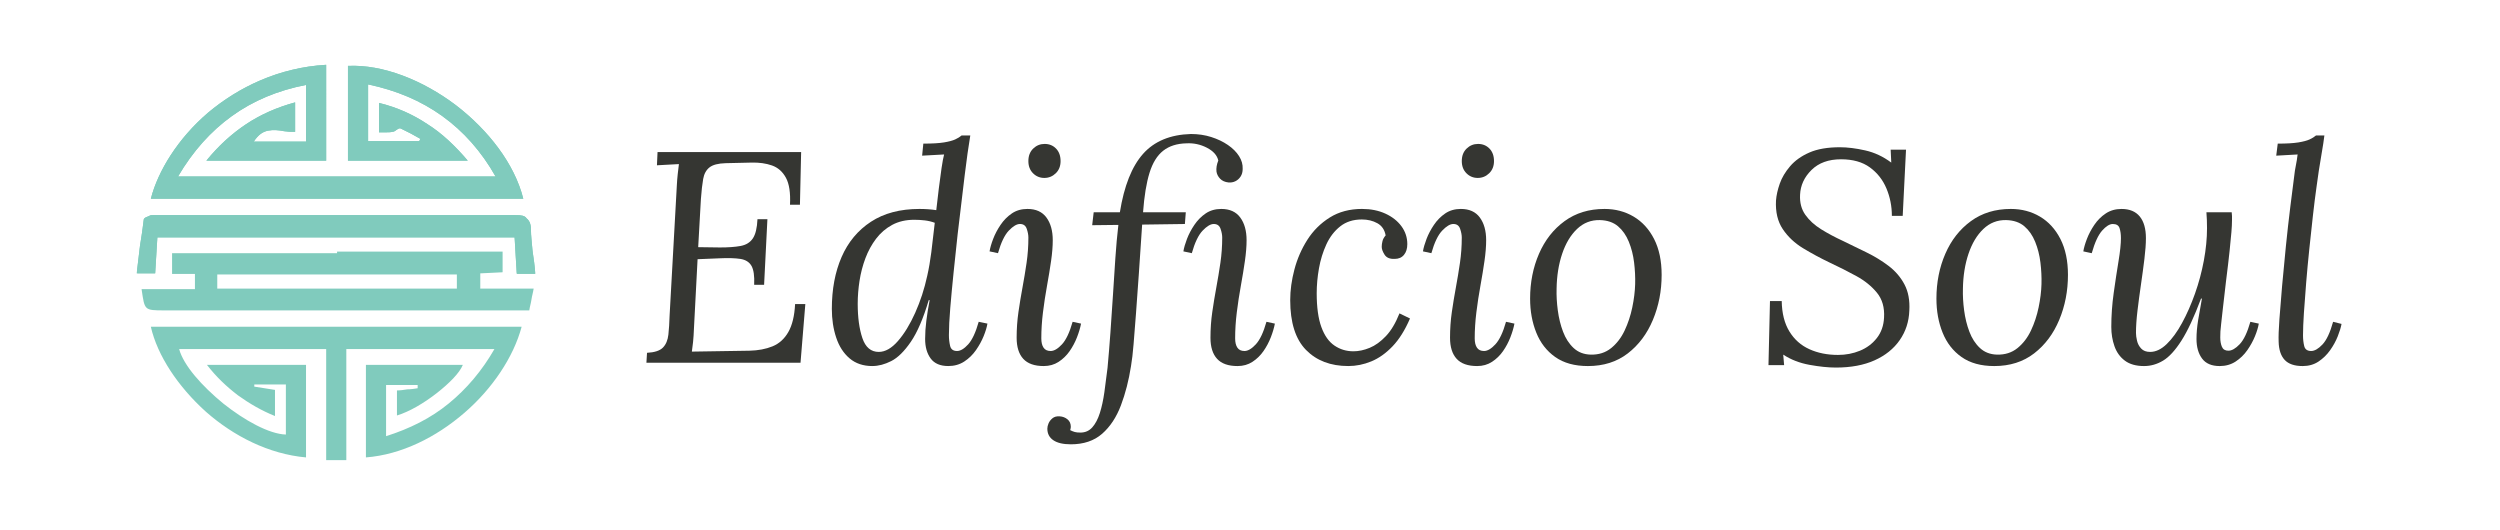
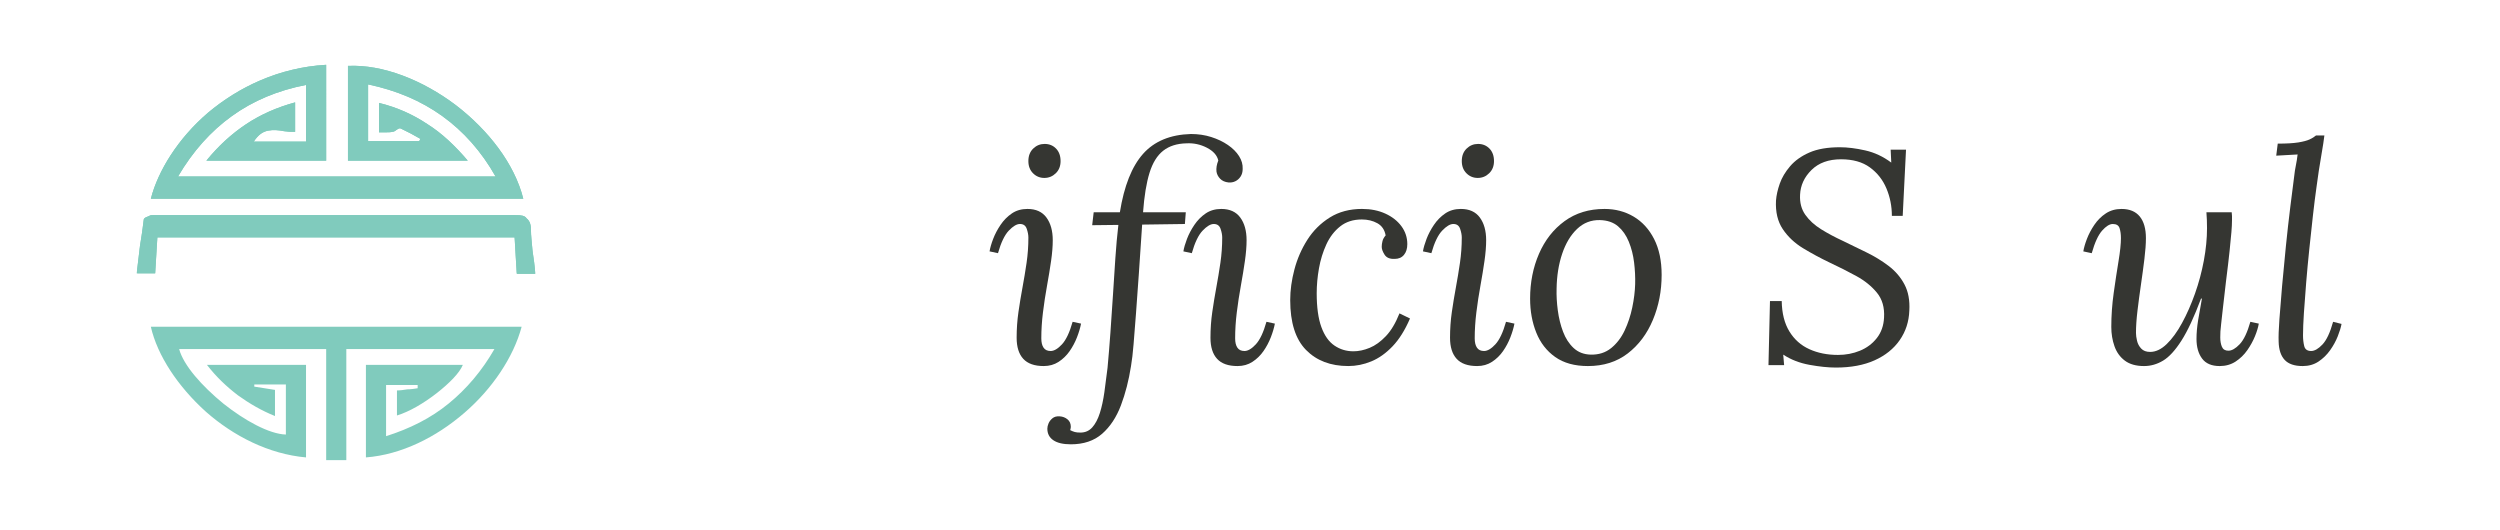
<svg xmlns="http://www.w3.org/2000/svg" version="1.1" viewBox="0 0 459.1 97.3">
  <defs>
    <style>
      .cls-1 {
        fill: none;
      }

      .cls-2 {
        fill: #353632;
      }

      .cls-3 {
        clip-path: url(#clippath-1);
      }

      .cls-4 {
        opacity: .77;
      }

      .cls-5 {
        clip-path: url(#clippath);
      }

      .cls-6 {
        fill: #5bbca9;
      }
    </style>
    <clipPath id="clippath">
      <path class="cls-1" d="M38.199,20.7c-5.5,4.7-9.2,10.7-10.5,15.8h68.4c-1.6-6.4-6.4-12.6-12.4-17.2-6.1-4.6-13.4-7.5-19.8-7.2v17.4h22c-2.3-2.7-4.7-5-7.4-6.7-2.7-1.8-5.6-3.1-8.9-3.9v5.4h1.3c.4,0,.8,0,1.2-.1.3,0,.5-.2.8-.4s.5-.3.7-.2c.6.3,1.2.6,1.8.9s1.2.7,1.8,1c0,.1-.1.1-.1.2,0,.1-.1.1-.1.2h-9.4v-10.4c5.2,1.1,9.7,3,13.6,5.8s7.2,6.5,9.8,11.1h-58.3c2.7-4.6,6-8.3,9.9-11.1s8.4-4.7,13.6-5.7v10.4h-9.6c.8-1.2,1.6-1.8,2.6-2s2-.1,3,.1c.3,0,.7.1,1,.1h1v-5.4c-3.3.9-6.3,2.2-9,4s-5.1,4-7.3,6.7h22V11.9c-8.7.5-16.1,4.1-21.7,8.8Z" />
    </clipPath>
    <clipPath id="clippath-1">
      <path class="cls-1" d="M94.699,39.5H28.099c-.2,0-.4,0-.6.1-.2.1-.4.2-.7.3-.2.1-.4.3-.4.4-.2,1.6-.4,3.2-.7,4.9-.2,1.6-.4,3.3-.6,5h3.4c.1-1.1.1-2.2.2-3.3.1-1.1.1-2.2.2-3.3h65.6c.1,1.1.1,2.2.2,3.4.1,1.1.1,2.2.2,3.3h3.4c-.1-1.5-.3-2.9-.5-4.2-.1-1.4-.3-2.7-.3-4,0-1-.3-1.6-.8-2-.3-.5-1-.6-2-.6Z" />
    </clipPath>
  </defs>
  <g>
    <g id="Capa_1">
      <g>
        <g class="cls-4">
          <g>
            <path id="SVGID" class="cls-6" d="M38.199,20.7c-5.5,4.7-9.2,10.7-10.5,15.8h68.4c-1.6-6.4-6.4-12.6-12.4-17.2-6.1-4.6-13.4-7.5-19.8-7.2v17.4h22c-2.3-2.7-4.7-5-7.4-6.7-2.7-1.8-5.6-3.1-8.9-3.9v5.4h1.3c.4,0,.8,0,1.2-.1.3,0,.5-.2.8-.4.3-.2.5-.3.7-.2l1.8.9c.6.3,1.2.7,1.8,1,0,.1-.1.1-.1.2s-.1.1-.1.2h-9.4v-10.4c5.2,1.1,9.7,3,13.6,5.8,3.9,2.8,7.2,6.5,9.8,11.1h-58.3c2.7-4.6,6-8.3,9.9-11.1,3.9-2.8,8.4-4.7,13.6-5.7v10.4h-9.6c.8-1.2,1.6-1.8,2.6-2s2-.1,3,.1c.3,0,.7.1,1,.1h1v-5.4c-3.3.9-6.3,2.2-9,4s-5.1,4-7.3,6.7h22V11.9c-8.7.5-16.1,4.1-21.7,8.8" />
            <g class="cls-5">
              <rect class="cls-6" x="27.699" y="11.9" width="68.4" height="24.6" />
            </g>
          </g>
          <path id="SVGID-2" data-name="SVGID" class="cls-6" d="M61.899,60H27.699c1.2,5.3,5,11,10.1,15.6,5.1,4.5,11.6,7.8,18.4,8.4v-17h-18.2c1.7,2.2,3.6,4,5.7,5.6,2.1,1.5,4.3,2.8,6.8,3.8v-4.8c-.7-.1-1.3-.2-1.9-.3-.6-.1-1.2-.2-1.9-.3v-.4h5.8v9.2c-3.1-.1-7.6-2.6-11.5-5.7-3.9-3.2-7.3-7-8.1-10h27v20.4h3.7v-20.4h27.2c-2.3,4-5.1,7.3-8.4,10s-7.1,4.6-11.5,6v-9.4h5.8v.6c-.6.1-1.3.2-1.9.2-.6.1-1.3.2-1.9.2v4.6c2.3-.7,5-2.3,7.3-4.1,2.3-1.8,4.2-3.7,4.8-5.2h-17.8v17c6.5-.5,12.9-3.7,18.1-8.2,5.1-4.4,9-10.2,10.5-15.8,0,0-33.9,0-33.9-0Z" />
-           <path id="SVGID-3" data-name="SVGID" class="cls-6" d="M39.899,51.7v-1.3h44v2.6h-44s0-1.3 0-1.3ZM61.899,46.5h-30.3v3.8h4.2v2.8h-9.8c.3,2,.4,2.9.9,3.4s1.5.5,3.3.5h67c.1-.7.3-1.3.4-2s.3-1.3.4-2h-9.8v-2.8c.7,0,1.4-.1,2.1-.1s1.3-.1,2-.1v-3.8h-30.4v.3Z" />
          <g>
            <path id="SVGID-4" data-name="SVGID" class="cls-6" d="M94.699,39.5H28.099c-.2,0-.4,0-.6.1-.2.1-.4.2-.7.3-.2.1-.4.3-.4.4-.2,1.6-.4,3.2-.7,4.9-.2,1.6-.4,3.3-.6,5h3.4c.1-1.1.1-2.2.2-3.3s.1-2.2.2-3.3h65.6c.1,1.1.1,2.2.2,3.4.1,1.1.1,2.2.2,3.3h3.4c-.1-1.5-.3-2.9-.5-4.2-.1-1.4-.3-2.7-.3-4,0-1-.3-1.6-.8-2-.3-.5-1-.6-2-.6h0Z" />
            <g class="cls-3">
              <rect class="cls-6" x="25.199" y="39.5" width="73.3" height="10.7" />
            </g>
          </g>
        </g>
        <g>
-           <path class="cls-2" d="M147.121,27.923l-.221,9.672h-1.824c.11-2.174-.138-3.822-.746-4.946s-1.465-1.879-2.57-2.267c-1.105-.387-2.358-.561-3.759-.525l-4.753.11c-1.363.037-2.349.295-2.957.774-.608.479-.995,1.188-1.161,2.128s-.304,2.165-.415,3.676l-.498,8.844,3.98.055c1.547,0,2.819-.091,3.813-.276.995-.184,1.741-.644,2.239-1.382.498-.736.782-1.915.856-3.537h1.824l-.608,12.05h-1.824c.074-1.621-.092-2.782-.498-3.482-.406-.699-1.087-1.124-2.045-1.271-.958-.146-2.23-.184-3.814-.11l-4.035.166-.663,12.657c-.038.995-.093,1.843-.166,2.543-.074.7-.148,1.29-.221,1.769l10.557-.166c1.621-.036,3.04-.304,4.256-.802,1.216-.497,2.184-1.372,2.902-2.625.719-1.252,1.133-2.966,1.244-5.141h1.879l-.884,10.778h-28.3l.111-1.824c1.4-.073,2.376-.396,2.929-.967s.884-1.363.995-2.377c.11-1.013.184-2.164.221-3.454l1.327-23.878c.036-.737.092-1.446.166-2.128.073-.682.146-1.299.221-1.852-.664.037-1.336.074-2.018.11-.682.037-1.354.074-2.018.111l.11-2.432h26.365Z" />
-           <path class="cls-2" d="M160.22,67.223c-1.695,0-3.095-.471-4.201-1.41s-1.926-2.211-2.459-3.813c-.535-1.603-.801-3.362-.801-5.278,0-3.611.598-6.789,1.796-9.535,1.197-2.744,2.993-4.9,5.389-6.467,2.395-1.565,5.362-2.349,8.899-2.349.553,0,1.086.019,1.603.055.516.037,1.013.093,1.492.166.147-1.326.304-2.661.47-4.007.166-1.345.332-2.579.497-3.704.166-1.124.322-1.962.47-2.515-.664.037-1.336.074-2.018.11-.682.037-1.354.074-2.018.11l.221-2.211c1.621,0,2.883-.073,3.786-.221.902-.147,1.593-.332,2.073-.553.479-.221.865-.46,1.161-.719h1.603c-.332,1.99-.673,4.413-1.022,7.268-.351,2.856-.784,6.477-1.299,10.861-.258,2.358-.507,4.708-.747,7.048-.24,2.34-.442,4.504-.608,6.494-.166,1.99-.249,3.647-.249,4.975,0,.7.073,1.363.221,1.989.146.627.571.94,1.271.94.626,0,1.308-.405,2.045-1.217.736-.81,1.381-2.191,1.934-4.146l1.603.332c-.11.663-.341,1.429-.691,2.294-.351.866-.82,1.723-1.409,2.57-.59.848-1.309,1.548-2.156,2.101-.848.553-1.824.829-2.93.829-1.474,0-2.552-.462-3.233-1.382-.682-.921-1.022-2.119-1.022-3.593,0-1.068.073-2.184.221-3.345.147-1.16.35-2.422.608-3.786h-.166c-.995,3.354-2.092,5.906-3.289,7.655-1.198,1.751-2.396,2.93-3.593,3.538-1.198.607-2.349.912-3.455.912ZM161.381,64.624c1.179,0,2.349-.663,3.51-1.989,1.161-1.327,2.219-3.059,3.178-5.195.958-2.137,1.694-4.403,2.211-6.799.294-1.29.543-2.727.746-4.312.202-1.584.415-3.39.635-5.417-.59-.221-1.207-.367-1.852-.441-.645-.074-1.281-.111-1.907-.111-1.548,0-2.902.313-4.062.94s-2.147,1.474-2.957,2.542c-.811,1.069-1.465,2.267-1.962,3.593s-.856,2.708-1.078,4.146-.332,2.838-.332,4.201c0,2.506.285,4.606.856,6.301.571,1.695,1.575,2.542,3.013,2.542Z" />
          <path class="cls-2" d="M188.685,38.37c1.548,0,2.708.524,3.482,1.575.774,1.05,1.161,2.441,1.161,4.173,0,1.105-.102,2.368-.304,3.786-.203,1.419-.452,2.939-.747,4.561-.295,1.621-.544,3.252-.746,4.892-.203,1.64-.304,3.233-.304,4.78,0,.738.138,1.309.415,1.714.276.406.709.608,1.299.608.626,0,1.317-.405,2.073-1.217.755-.81,1.409-2.191,1.962-4.146l1.548.332c-.148.773-.396,1.612-.746,2.515-.351.903-.802,1.751-1.354,2.543-.553.793-1.226,1.446-2.018,1.962-.792.516-1.705.774-2.736.774-1.695,0-2.948-.442-3.758-1.327-.811-.884-1.216-2.174-1.216-3.869,0-1.621.111-3.196.332-4.726.221-1.528.47-3.04.747-4.532s.525-2.993.746-4.505c.221-1.511.332-3.059.332-4.643,0-.479-.102-1.014-.304-1.604-.203-.589-.617-.884-1.244-.884-.59,0-1.271.405-2.045,1.216s-1.437,2.192-1.99,4.146l-1.548-.332c.111-.663.332-1.428.664-2.294.332-.865.782-1.722,1.354-2.569.571-.848,1.262-1.548,2.073-2.101.81-.553,1.769-.829,2.874-.829ZM191.836,26.431c.847,0,1.547.286,2.1.856.553.572.829,1.336.829,2.294,0,.921-.295,1.667-.884,2.239-.59.571-1.29.856-2.1.856-.811,0-1.502-.285-2.073-.856-.572-.571-.857-1.317-.857-2.239,0-.958.294-1.722.884-2.294.589-.571,1.29-.856,2.101-.856Z" />
          <path class="cls-2" d="M196.644,81.593c-1.4,0-2.468-.248-3.206-.746-.737-.497-1.105-1.207-1.105-2.128,0-.295.074-.617.221-.967.147-.351.387-.663.719-.939.332-.276.773-.396,1.326-.359.553.036,1.032.221,1.437.553.406.331.608.792.608,1.382,0,.11-.037.312-.111.607.295.147.572.258.829.332.258.073.608.11,1.05.11.884,0,1.611-.323,2.183-.967.571-.646,1.031-1.521,1.382-2.626.35-1.105.626-2.377.829-3.813.202-1.438.396-2.93.581-4.478.184-1.989.359-4.126.525-6.411.166-2.284.322-4.597.47-6.938.147-2.339.295-4.605.442-6.798.147-2.192.332-4.229.553-6.107l-4.809.055.276-2.377h4.809c.774-4.826,2.192-8.401,4.256-10.723,2.063-2.321,4.993-3.538,8.789-3.648,1.327,0,2.57.185,3.731.553,1.161.369,2.183.857,3.067,1.465.885.608,1.566,1.29,2.045,2.045.479.756.699,1.539.663,2.349,0,.553-.129,1.022-.387,1.409-.258.388-.581.673-.967.857-.387.185-.802.258-1.244.221-.664-.073-1.18-.304-1.548-.69-.369-.388-.59-.82-.663-1.299-.074-.626.036-1.308.332-2.045-.221-.958-.921-1.741-2.101-2.349-1.18-.608-2.432-.875-3.758-.802-1.732.037-3.15.489-4.256,1.354-1.105.866-1.944,2.22-2.515,4.062-.572,1.843-.967,4.256-1.188,7.24h7.849l-.166,2.156-7.849.11c-.221,3.316-.424,6.338-.608,9.064-.185,2.728-.359,5.159-.525,7.296-.166,2.138-.313,4.008-.442,5.61-.13,1.604-.286,2.939-.47,4.008-.406,2.615-1.022,5.02-1.852,7.213-.829,2.191-1.981,3.933-3.455,5.223-1.474,1.29-3.39,1.935-5.748,1.935ZM227.265,67.223c-1.695,0-2.949-.442-3.759-1.327-.811-.884-1.216-2.174-1.216-3.869,0-1.621.11-3.196.332-4.726.221-1.528.47-3.04.746-4.532s.525-2.993.746-4.505c.221-1.511.332-3.059.332-4.643,0-.479-.102-1.014-.304-1.604-.203-.589-.618-.884-1.244-.884-.59,0-1.271.405-2.045,1.216-.774.811-1.438,2.192-1.99,4.146l-1.548-.332c.11-.663.332-1.428.663-2.294.332-.865.783-1.722,1.354-2.569.571-.848,1.262-1.548,2.073-2.101.81-.553,1.769-.829,2.874-.829,1.548,0,2.708.524,3.482,1.575.774,1.05,1.161,2.441,1.161,4.173,0,1.105-.102,2.368-.304,3.786-.203,1.419-.452,2.939-.746,4.561-.295,1.621-.544,3.252-.746,4.892-.203,1.64-.304,3.233-.304,4.78,0,.738.138,1.309.415,1.714.276.406.709.608,1.299.608.626,0,1.317-.405,2.073-1.217.755-.81,1.41-2.191,1.962-4.146l1.547.332c-.147.773-.396,1.612-.746,2.515-.351.903-.801,1.751-1.354,2.543-.553.793-1.226,1.446-2.018,1.962-.793.516-1.705.774-2.736.774Z" />
          <path class="cls-2" d="M250.148,38.37c1.584,0,3.002.285,4.256.856,1.252.571,2.238,1.346,2.957,2.321.719.977,1.078,2.073,1.078,3.289,0,.811-.203,1.465-.609,1.962-.406.498-.977.746-1.713.746-.885.037-1.502-.221-1.852-.773-.352-.553-.525-1.031-.525-1.438,0-.331.045-.681.139-1.05.092-.368.285-.719.58-1.051-.186-1.03-.691-1.777-1.52-2.238-.83-.46-1.779-.69-2.848-.69-1.584,0-2.91.424-3.979,1.271-1.07.848-1.918,1.953-2.543,3.315-.627,1.364-1.078,2.829-1.354,4.395-.276,1.566-.415,3.087-.415,4.561,0,2.579.285,4.652.857,6.218.57,1.566,1.373,2.7,2.404,3.399,1.031.7,2.191,1.05,3.482,1.05.957,0,1.953-.211,2.984-.636,1.031-.423,2.025-1.142,2.984-2.155.959-1.013,1.787-2.404,2.488-4.173l1.934.939c-.922,2.138-1.99,3.842-3.205,5.112-1.217,1.271-2.516,2.193-3.896,2.764-1.383.571-2.791.857-4.229.857-3.244,0-5.832-.985-7.766-2.957s-2.902-5.021-2.902-9.148c0-1.805.257-3.684.774-5.638.515-1.952,1.307-3.767,2.376-5.444,1.068-1.676,2.44-3.04,4.117-4.09,1.678-1.051,3.658-1.575,5.943-1.575Z" />
          <path class="cls-2" d="M268.276,38.37c1.547,0,2.708.524,3.481,1.575.774,1.05,1.161,2.441,1.161,4.173,0,1.105-.102,2.368-.304,3.786-.203,1.419-.452,2.939-.746,4.561-.296,1.621-.544,3.252-.746,4.892-.203,1.64-.305,3.233-.305,4.78,0,.738.139,1.309.415,1.714.276.406.709.608,1.299.608.626,0,1.317-.405,2.072-1.217.755-.81,1.41-2.191,1.963-4.146l1.547.332c-.147.773-.396,1.612-.746,2.515-.351.903-.801,1.751-1.354,2.543-.553.793-1.226,1.446-2.018,1.962-.793.516-1.705.774-2.736.774-1.695,0-2.948-.442-3.759-1.327-.811-.884-1.216-2.174-1.216-3.869,0-1.621.11-3.196.332-4.726.221-1.528.47-3.04.746-4.532s.525-2.993.746-4.505c.221-1.511.332-3.059.332-4.643,0-.479-.103-1.014-.305-1.604-.203-.589-.617-.884-1.243-.884-.59,0-1.271.405-2.045,1.216-.774.811-1.438,2.192-1.99,4.146l-1.548-.332c.11-.663.332-1.428.663-2.294.332-.865.783-1.722,1.354-2.569s1.262-1.548,2.073-2.101c.81-.553,1.769-.829,2.874-.829ZM271.427,26.431c.847,0,1.548.286,2.101.856.553.572.829,1.336.829,2.294,0,.921-.296,1.667-.885,2.239-.59.571-1.29.856-2.101.856s-1.502-.285-2.072-.856c-.572-.571-.856-1.317-.856-2.239,0-.958.294-1.722.884-2.294.589-.571,1.289-.856,2.101-.856Z" />
          <path class="cls-2" d="M294.641,38.37c1.99,0,3.777.47,5.362,1.409,1.583.939,2.837,2.312,3.758,4.118s1.382,3.998,1.382,6.577c0,2.948-.534,5.702-1.603,8.264-1.069,2.562-2.607,4.615-4.615,6.162-2.009,1.548-4.449,2.322-7.324,2.322-2.432,0-4.431-.553-5.997-1.658s-2.727-2.599-3.481-4.478c-.756-1.879-1.134-3.961-1.134-6.246,0-2.984.544-5.729,1.631-8.235,1.087-2.505,2.653-4.505,4.698-5.997s4.485-2.238,7.323-2.238ZM293.811,40.415c-1.621-.036-3.021.507-4.2,1.631-1.18,1.124-2.092,2.645-2.736,4.56-.645,1.916-.986,4.054-1.022,6.412-.037,1.253.036,2.579.222,3.979.184,1.4.506,2.708.967,3.924.46,1.216,1.105,2.211,1.935,2.985.829.773,1.87,1.18,3.123,1.216,1.474.037,2.727-.359,3.759-1.188,1.031-.829,1.86-1.907,2.487-3.233.626-1.327,1.096-2.745,1.409-4.256.312-1.511.488-2.93.525-4.256.036-1.29-.028-2.616-.194-3.98-.165-1.362-.488-2.634-.967-3.813-.479-1.179-1.143-2.128-1.99-2.847s-1.953-1.096-3.316-1.133Z" />
          <path class="cls-2" d="M337.144,67.499c-1.4,0-3.012-.166-4.836-.498-1.824-.331-3.437-.958-4.836-1.879l.165,1.935h-2.874l.276-11.773h2.156c.036,2.248.506,4.109,1.409,5.583.902,1.474,2.128,2.562,3.676,3.261,1.547.7,3.297,1.05,5.251,1.05,1.437,0,2.781-.257,4.034-.773,1.253-.516,2.284-1.289,3.096-2.321.81-1.031,1.252-2.284,1.326-3.759.11-1.842-.322-3.362-1.299-4.56s-2.238-2.22-3.786-3.068c-1.548-.847-3.188-1.676-4.919-2.487-1.695-.81-3.316-1.686-4.864-2.625s-2.791-2.109-3.73-3.51c-.94-1.4-1.354-3.15-1.244-5.251.073-.958.304-1.99.691-3.096.387-1.105,1.022-2.173,1.906-3.206.885-1.031,2.063-1.87,3.538-2.515,1.473-.645,3.334-.967,5.582-.967,1.4,0,2.957.193,4.671.58,1.713.387,3.307,1.133,4.781,2.239l-.111-2.377h2.819l-.608,12.161h-1.989c0-1.77-.332-3.445-.995-5.03-.663-1.584-1.677-2.874-3.04-3.869-1.363-.995-3.132-1.492-5.306-1.492-2.285,0-4.091.654-5.417,1.962-1.327,1.309-2.027,2.828-2.101,4.561-.074,1.437.249,2.662.968,3.675.718,1.015,1.686,1.898,2.901,2.653,1.216.756,2.543,1.465,3.979,2.128,1.438.701,2.893,1.41,4.367,2.128,1.473.719,2.827,1.548,4.062,2.487,1.233.94,2.201,2.073,2.901,3.399.699,1.327.995,2.93.885,4.809-.074,2.027-.664,3.833-1.77,5.417-1.105,1.585-2.644,2.819-4.615,3.703-1.972.885-4.339,1.327-7.103,1.327Z" />
-           <path class="cls-2" d="M369.258,38.37c1.99,0,3.777.47,5.362,1.409,1.583.939,2.837,2.312,3.758,4.118s1.382,3.998,1.382,6.577c0,2.948-.534,5.702-1.603,8.264-1.069,2.562-2.607,4.615-4.615,6.162-2.009,1.548-4.449,2.322-7.324,2.322-2.432,0-4.431-.553-5.997-1.658s-2.727-2.599-3.481-4.478c-.756-1.879-1.134-3.961-1.134-6.246,0-2.984.544-5.729,1.631-8.235,1.087-2.505,2.653-4.505,4.698-5.997s4.485-2.238,7.323-2.238ZM368.429,40.415c-1.621-.036-3.021.507-4.2,1.631-1.18,1.124-2.092,2.645-2.736,4.56-.645,1.916-.986,4.054-1.022,6.412-.037,1.253.036,2.579.222,3.979.184,1.4.506,2.708.967,3.924.46,1.216,1.105,2.211,1.935,2.985.829.773,1.87,1.18,3.123,1.216,1.474.037,2.727-.359,3.759-1.188,1.031-.829,1.86-1.907,2.487-3.233.626-1.327,1.096-2.745,1.409-4.256.312-1.511.488-2.93.525-4.256.036-1.29-.028-2.616-.194-3.98-.165-1.362-.488-2.634-.967-3.813-.479-1.179-1.143-2.128-1.99-2.847s-1.953-1.096-3.316-1.133Z" />
          <path class="cls-2" d="M393.744,67.223c-1.475,0-2.653-.332-3.538-.995-.884-.663-1.52-1.548-1.906-2.653-.388-1.105-.581-2.284-.581-3.537,0-2.063.147-4.146.442-6.246s.589-4.044.885-5.831c.294-1.787.442-3.196.442-4.229,0-.699-.083-1.308-.249-1.824-.166-.516-.58-.773-1.244-.773-.59,0-1.243.405-1.962,1.216s-1.354,2.192-1.907,4.146l-1.547-.332c.11-.663.331-1.428.663-2.294.331-.865.782-1.722,1.354-2.569s1.271-1.548,2.101-2.101,1.797-.829,2.902-.829c1.473,0,2.588.461,3.344,1.382.755.921,1.133,2.248,1.133,3.979,0,1.032-.092,2.303-.276,3.813-.185,1.512-.396,3.087-.636,4.726-.239,1.641-.451,3.234-.636,4.781-.185,1.548-.276,2.912-.276,4.091,0,.405.064.884.194,1.437.128.553.387,1.032.773,1.438s.93.607,1.631.607c1.031,0,2.045-.479,3.04-1.437.994-.958,1.935-2.247,2.818-3.869.885-1.621,1.677-3.418,2.377-5.39.699-1.971,1.243-3.997,1.631-6.079.387-2.082.58-4.063.58-5.942,0-.553-.01-1.059-.027-1.52-.02-.461-.047-.931-.083-1.41h4.643c.036.259.056.489.056.691v.746c0,.627-.037,1.373-.111,2.238-.074.866-.185,2.009-.331,3.427-.147,1.419-.369,3.289-.663,5.61-.259,2.138-.452,3.814-.581,5.03s-.23,2.128-.304,2.735c-.074.608-.12,1.078-.138,1.41-.02.331-.028.7-.028,1.105,0,.663.102,1.234.305,1.713.202.479.598.719,1.188.719.627,0,1.317-.396,2.073-1.188.755-.792,1.409-2.164,1.962-4.118l1.548.332c-.11.663-.341,1.429-.691,2.294-.351.866-.82,1.723-1.409,2.57-.59.848-1.309,1.548-2.155,2.101-.849.553-1.824.829-2.93.829-1.475,0-2.552-.462-3.233-1.382-.683-.921-1.022-2.119-1.022-3.593,0-1.068.101-2.229.304-3.482.202-1.252.433-2.561.691-3.925h-.166c-1.253,3.354-2.451,5.924-3.593,7.711-1.143,1.788-2.267,3.013-3.372,3.676s-2.266.995-3.481.995Z" />
          <path class="cls-2" d="M426.85,24.883c-.11.921-.268,1.954-.47,3.095-.203,1.143-.387,2.266-.553,3.372-.166,1.105-.304,2.082-.414,2.929-.222,1.548-.442,3.309-.664,5.279-.221,1.972-.441,4.017-.663,6.135-.221,2.119-.414,4.192-.58,6.219s-.304,3.878-.415,5.555c-.11,1.677-.165,3.05-.165,4.117,0,.701.073,1.354.221,1.963.146.607.571.912,1.271.912.626,0,1.317-.396,2.072-1.188.755-.792,1.41-2.184,1.963-4.174l1.547.388c-.11.627-.341,1.382-.69,2.266-.351.885-.82,1.741-1.409,2.57-.59.829-1.299,1.521-2.128,2.073s-1.797.829-2.902.829c-1.512,0-2.617-.379-3.316-1.134-.7-.755-1.069-1.869-1.105-3.344-.037-.921.009-2.284.139-4.09.128-1.806.294-3.86.497-6.163.202-2.303.433-4.717.691-7.241.257-2.523.533-4.982.829-7.379.294-2.395.57-4.568.829-6.521.184-.995.304-1.649.358-1.962.056-.313.102-.654.139-1.022-.663.037-1.318.074-1.962.11-.646.037-1.299.074-1.963.11l.276-2.211c1.621,0,2.883-.073,3.786-.221.903-.147,1.594-.332,2.073-.553.479-.221.865-.46,1.16-.719h1.548Z" />
        </g>
      </g>
    </g>
  </g>
</svg>